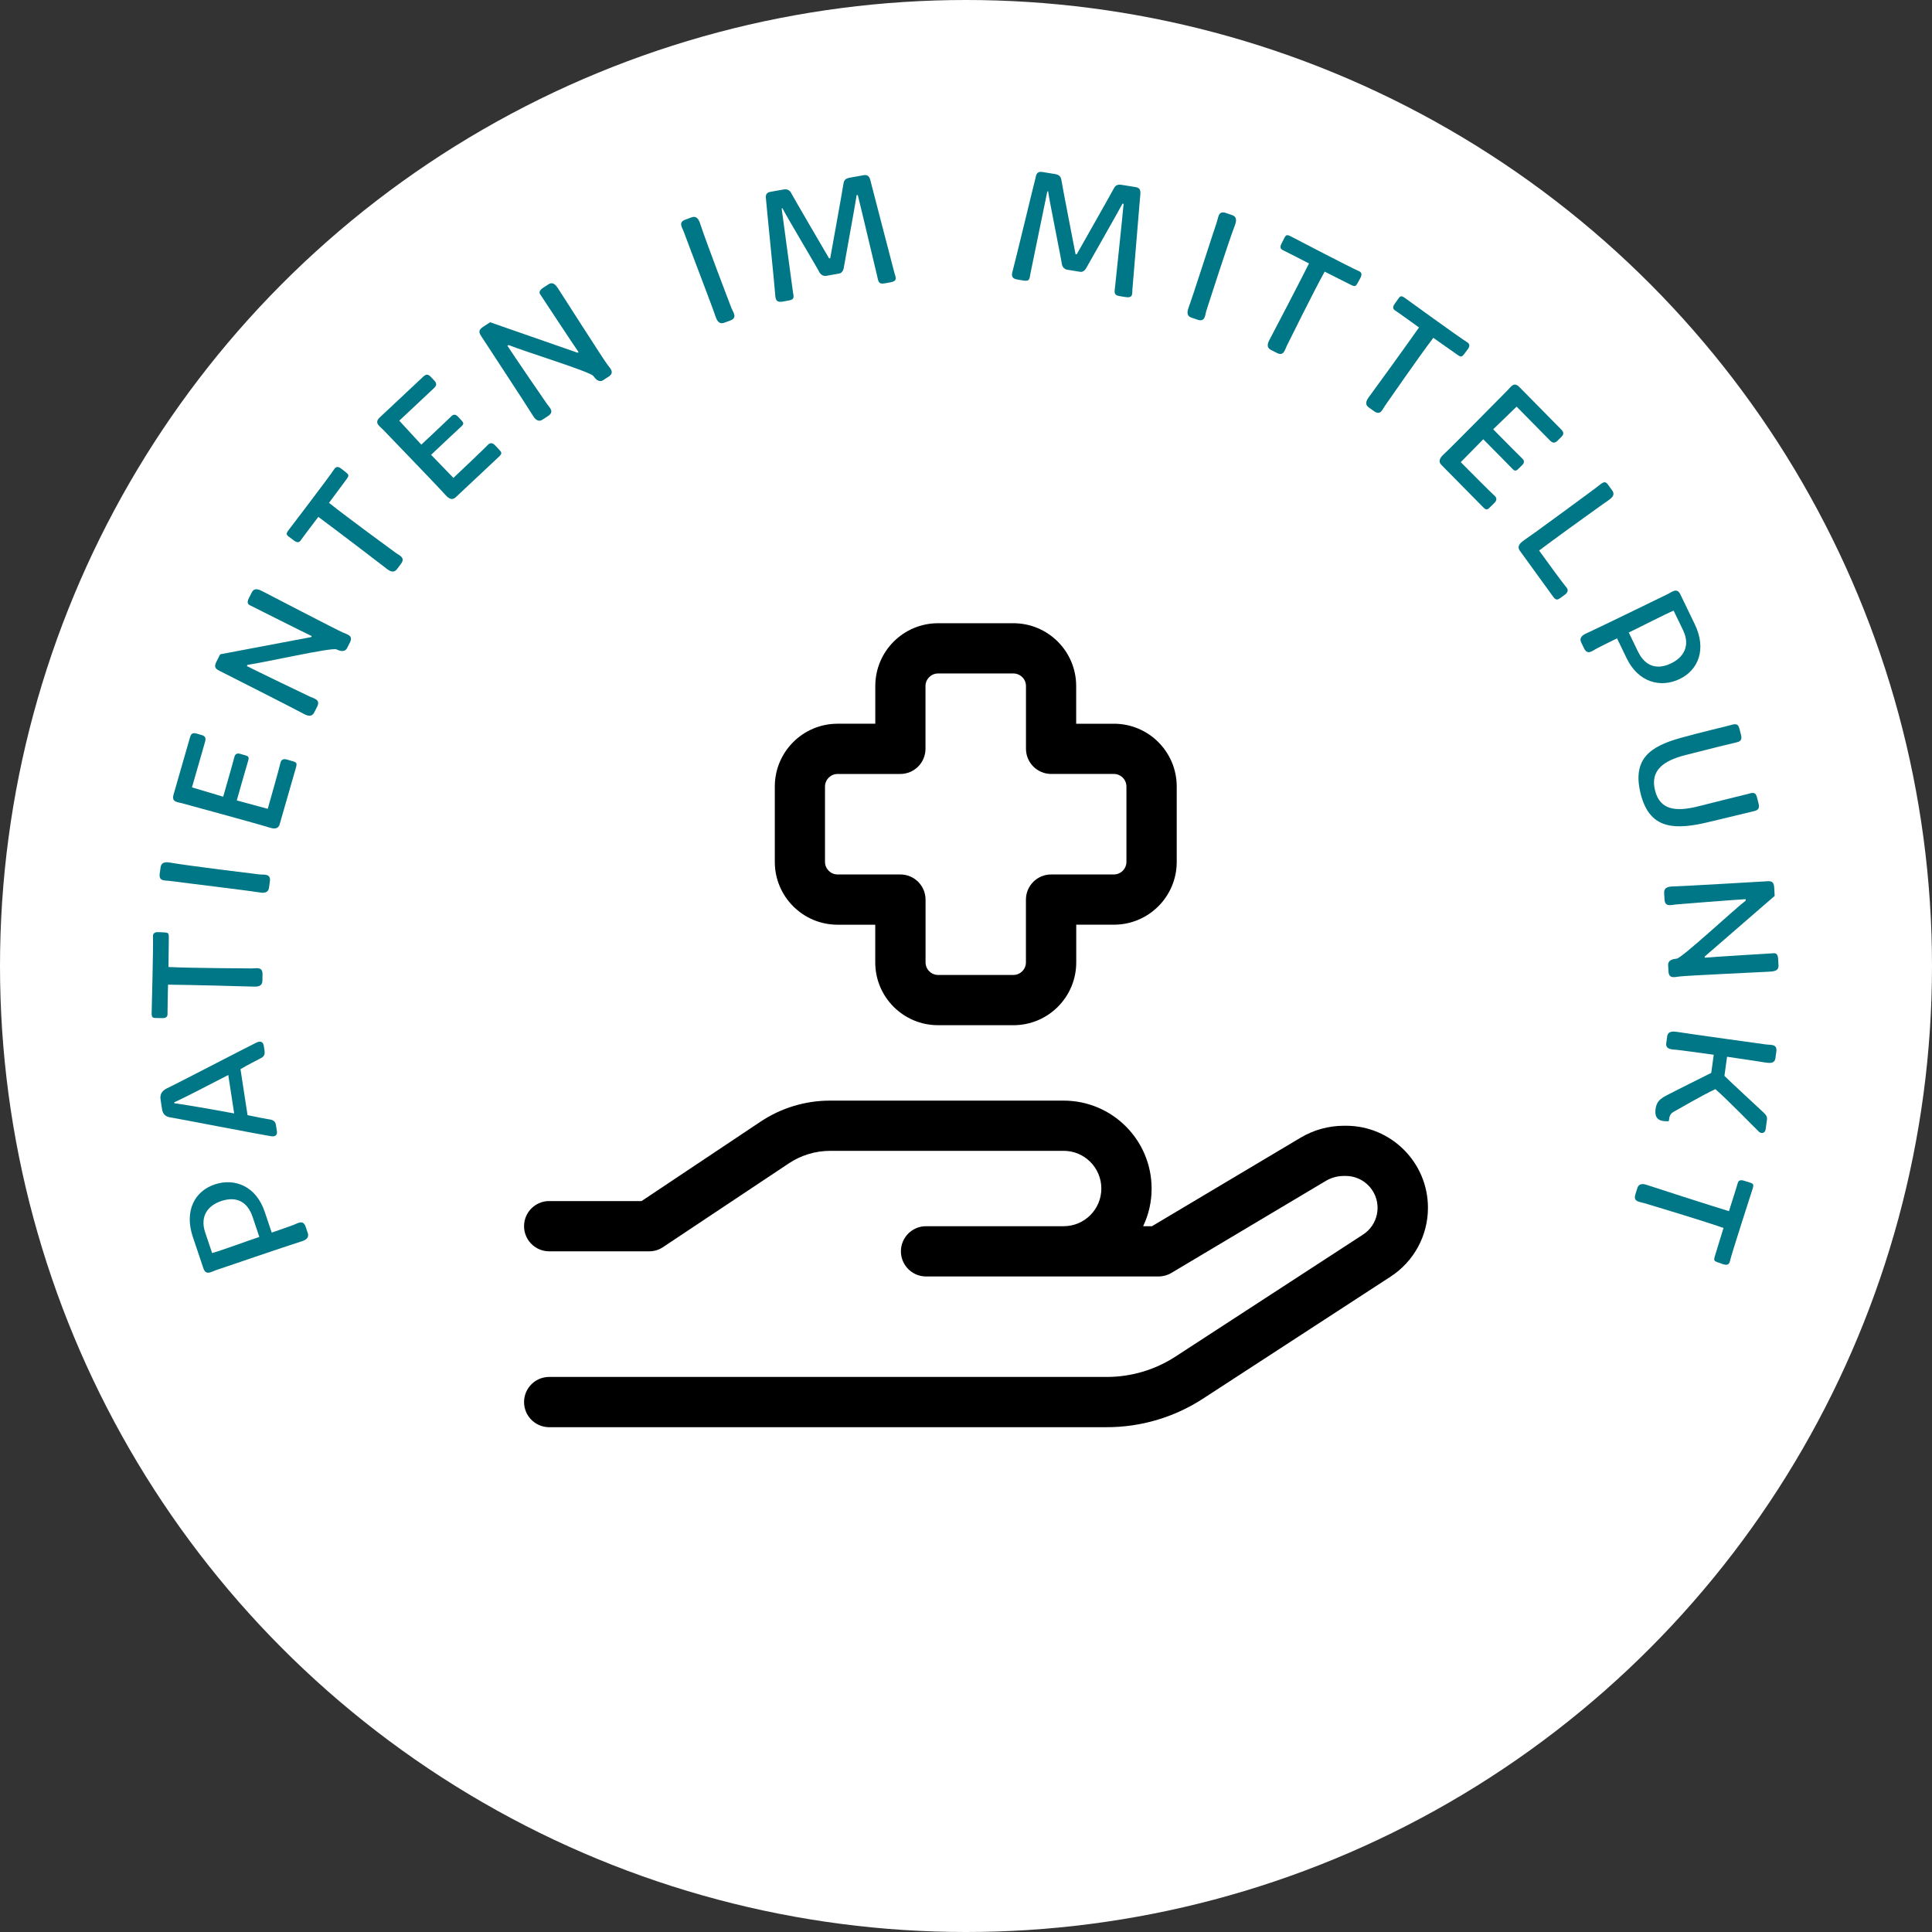
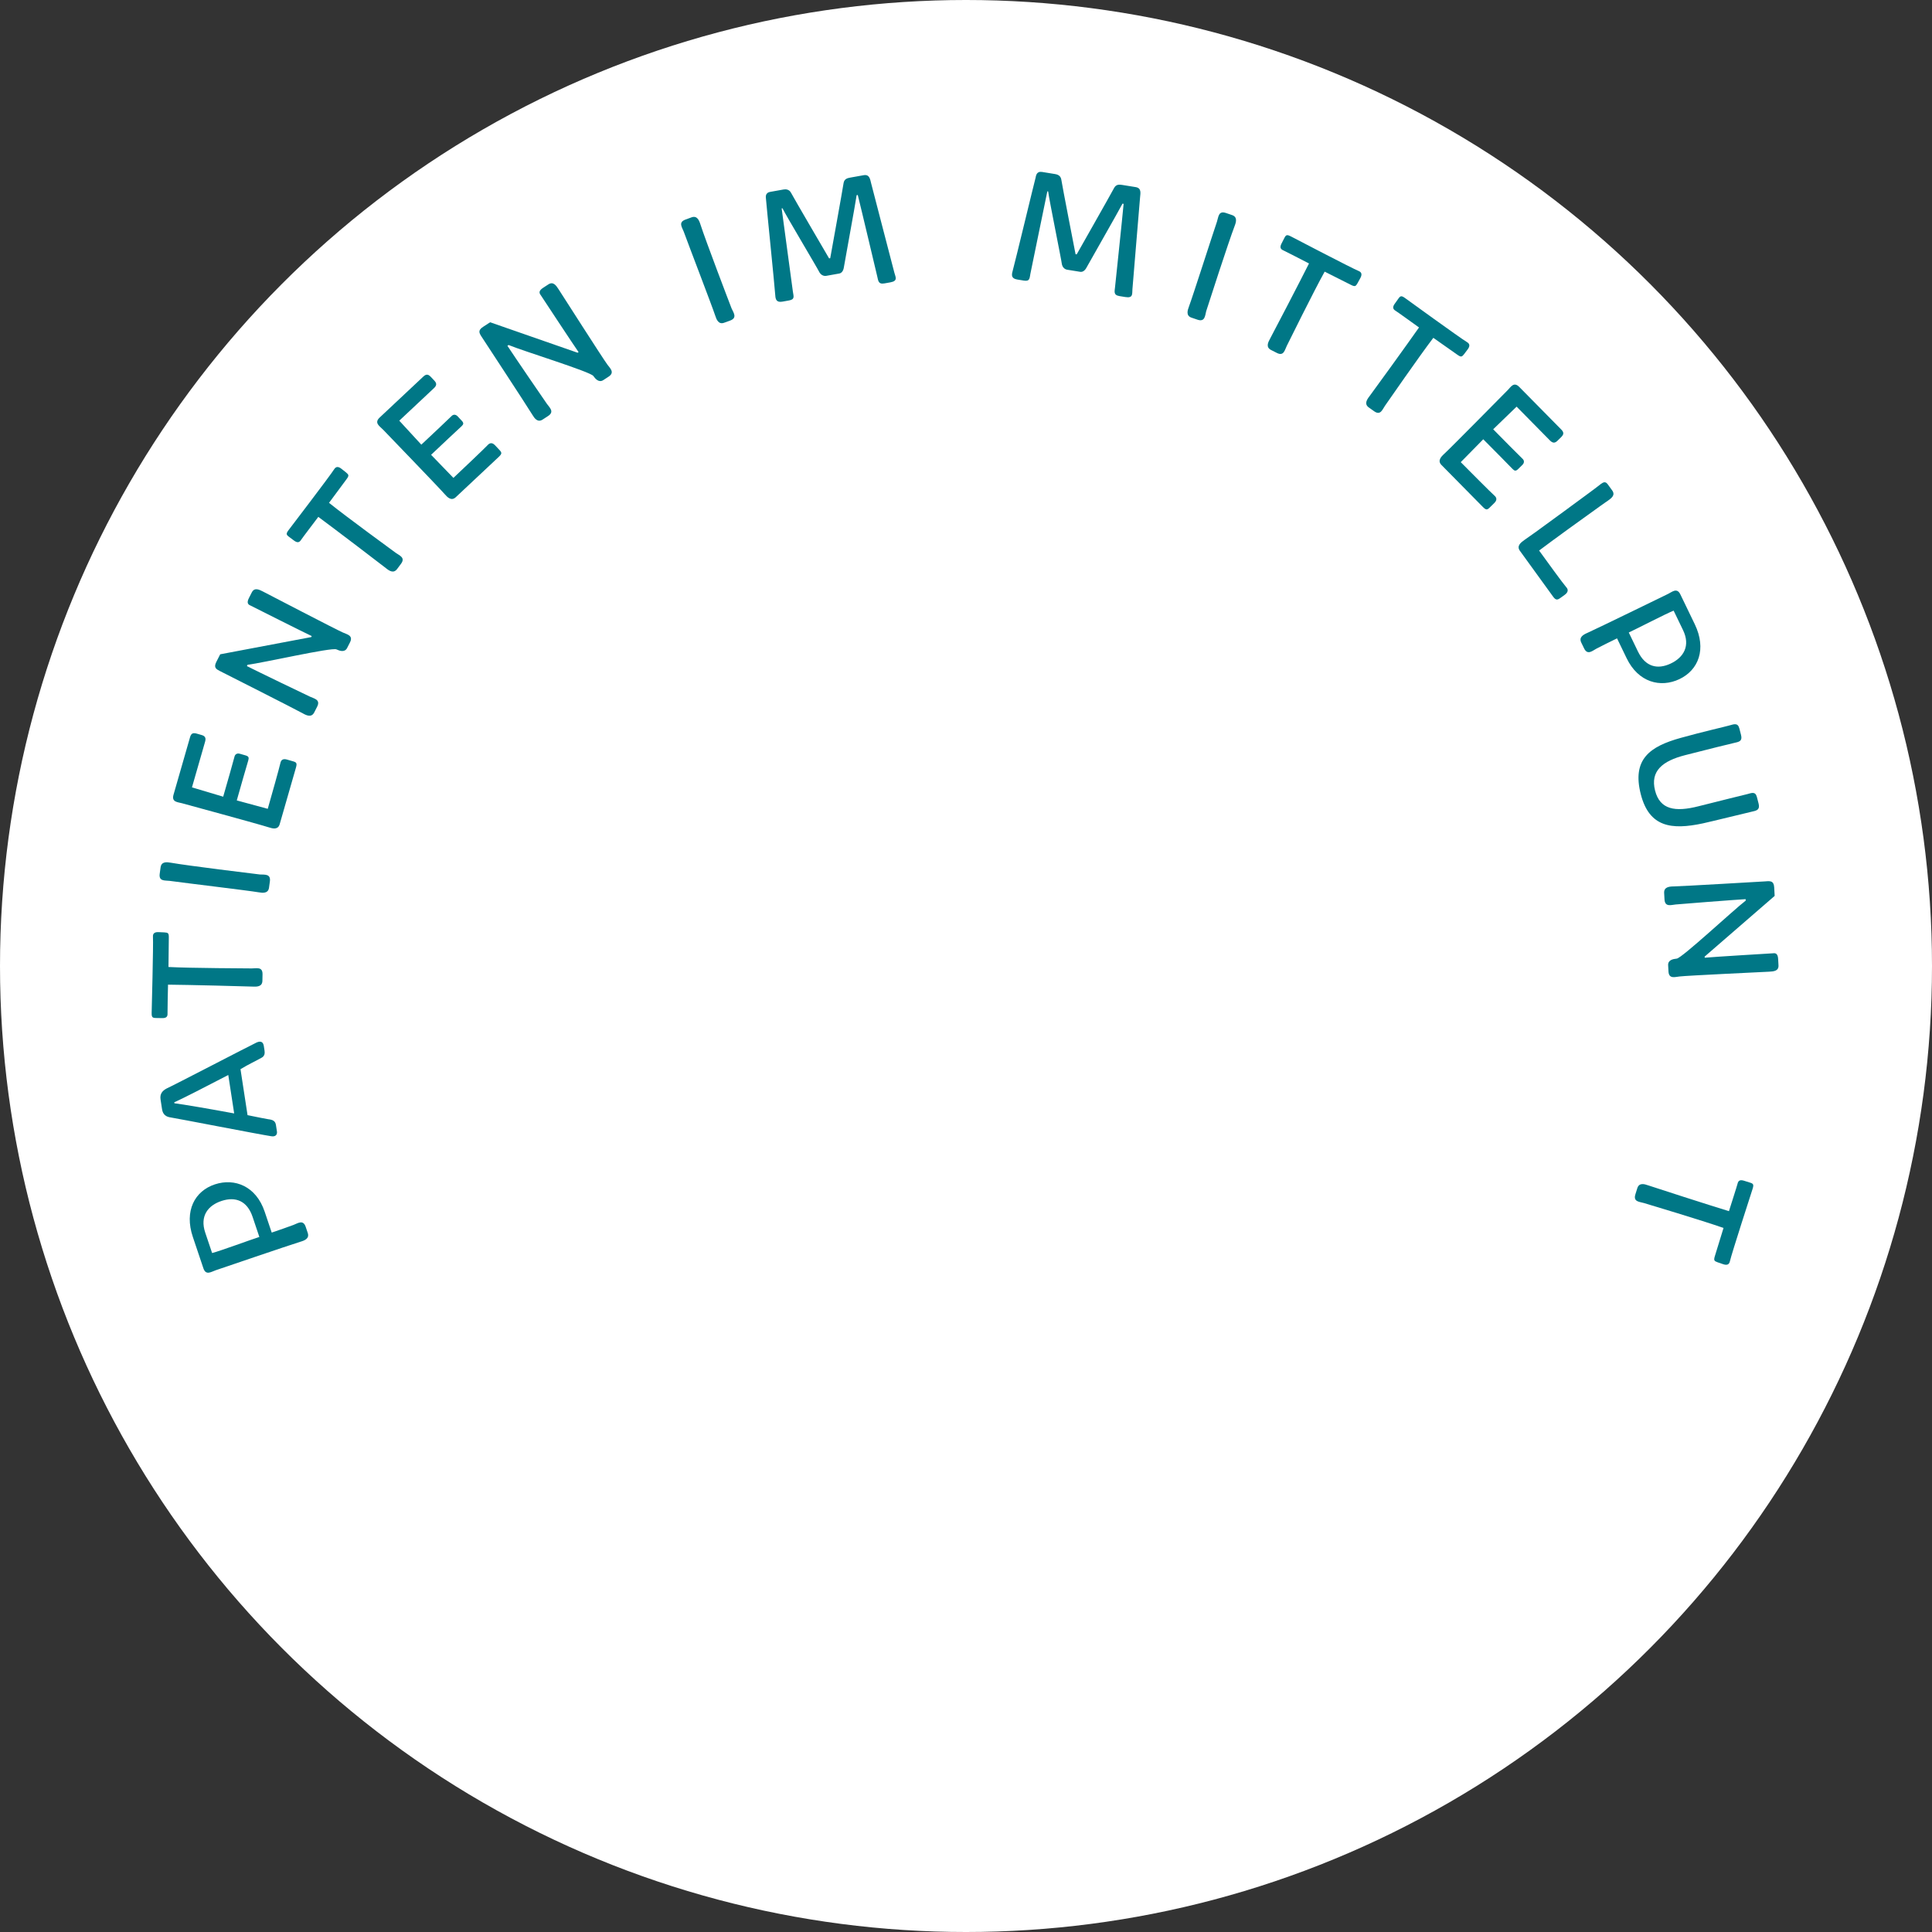
<svg xmlns="http://www.w3.org/2000/svg" id="Layer_1" version="1.1" viewBox="0 0 155 155">
  <rect x="0" y="0" width="155" height="155" fill="#333333" stroke="none" />
  <defs>
    <clipPath id="clippath">
-       <rect x="42" y="50" width="73" height="65" fill="none" />
-     </clipPath>
+       </clipPath>
  </defs>
  <g id="Group_282">
    <g id="Group_281">
      <circle id="Ellipse_8" cx="77.5" cy="77.5" r="77.5" fill="#fff" />
      <g id="Group_278">
        <g id="P">
          <g>
            <path d="M17.291,101.916c-.344.115-.771.438-.974-.166l-.846-2.514c-.705-2.094.156-3.688,1.774-4.219,1.595-.523,3.302.15,3.99,2.195l.564,1.676c.319-.107,1.66-.572,1.753-.617.342-.129.768-.451.972.152l.166.493c.153.456-.262.609-.586.705-.821.249-6.566,2.211-6.814,2.294ZM20.264,97.623c-.432-1.281-1.361-1.641-2.475-1.279-1.101.356-1.772,1.214-1.324,2.545l.552,1.639c.596-.146,3.17-1.096,3.79-1.29l-.543-1.614Z" fill="#007786" />
          </g>
        </g>
        <g id="A">
          <g>
            <path d="M13.693,89.65c-.362-.05-.625-.22-.692-.656l-.12-.784c-.069-.45.141-.705.507-.894.396-.166,6.669-3.43,7.208-3.684.346-.146.521-.027.571.294l.057.372c.075.488-.244.551-.412.655-.206.124-.82.402-1.518.825l.566,3.688c.827.162,1.465.302,1.654.325.389.046.576.148.625.47l.079.514c.038.244-.104.438-.441.384-.916-.136-7.599-1.438-8.084-1.509ZM18.314,86.245c-1.717.895-3.766,1.945-4.333,2.19l.012.078c.63.074,2.899.462,4.794.815l-.473-3.084Z" fill="#007786" />
          </g>
        </g>
        <g id="T">
          <g>
            <path d="M13.48,78.996c-.007.391-.05,2.158-.04,2.301.021.3-.136.389-.435.383l-.494-.008c-.286-.006-.351-.059-.344-.422,0,0,.146-5.511.104-6.097-.021-.299.175-.387.474-.369l.455.021c.286.018.35.058.344.422l-.027,2.353c1.793.095,6.461.11,6.682.114.364.006.874-.167.863.47l-.01.52c-.008.48-.437.486-.774.468-.325-.019-5.315-.144-6.798-.155Z" fill="#007786" />
          </g>
        </g>
        <g id="I">
          <g>
            <path d="M13.613,70.67c-.36-.049-.887.062-.8-.569l.07-.515c.065-.477.492-.431.825-.372,1.346.238,6.598.881,7.141.943.363.024.89-.075.803.557l-.069.502c-.065.477-.506.429-.839.37-.846-.143-5.83-.737-7.131-.916Z" fill="#007786" />
          </g>
        </g>
        <g id="E">
          <g>
            <path d="M14.628,64.448c-.349-.1-.883-.078-.707-.689l1.329-4.623c.101-.351.289-.35.564-.271l.362.104c.287.083.363.24.277.54l-1.052,3.661,2.505.747c.291-1.012.829-2.886.905-3.203.038-.179.185-.312.436-.24l.449.129c.263.076.287.178.223.402-.104.362-.634,2.158-.923,3.211l2.485.674c.287-.999.927-3.277,1.011-3.659.057-.295.243-.376.53-.293l.5.144c.274.079.319.159.22.508l-1.304,4.536c-.134.462-.562.353-.884.247-.816-.262-6.677-1.852-6.928-1.924Z" fill="#007786" />
          </g>
        </g>
        <g id="N">
          <g>
            <path d="M17.66,53.847c-.324-.166-.538-.29-.301-.752l.307-.602,7.303-1.381.041-.081c-.533-.243-4.817-2.401-4.921-2.454-.169-.071-.324-.194-.117-.6l.23-.452c.213-.417.595-.222.896-.068.336.171,5.904,3.073,6.408,3.286.331.154.859.234.569.801l-.224.44c-.195.382-.602.233-.862.114-.376-.177-5.911,1.085-7.127,1.237l-.054.104c.776.396,4.876,2.372,5.067,2.455.33.154.858.234.569.802l-.236.463c-.219.428-.619.238-.914.073-.752-.413-6.403-3.269-6.635-3.387Z" fill="#007786" />
          </g>
        </g>
        <g id="T-2">
          <g>
            <path d="M25.538,41.467c-.234.312-1.305,1.719-1.38,1.841-.157.255-.337.234-.577.055l-.395-.296c-.229-.171-.25-.251-.031-.543,0,0,3.346-4.38,3.656-4.879.158-.255.369-.211.6-.021l.357.283c.221.182.248.252.03.543l-1.401,1.891c1.398,1.128,5.172,3.875,5.348,4.008.292.218.807.376.425.886l-.312.417c-.289.385-.64.138-.902-.075-.252-.206-4.224-3.231-5.418-4.109Z" fill="#007786" />
          </g>
        </g>
        <g id="E-2">
          <g>
            <path d="M30.714,34.454c-.249-.265-.72-.52-.255-.956l3.508-3.291c.266-.249.428-.151.624.057l.258.275c.205.218.19.392-.038.605l-2.778,2.606,1.769,1.924c.768-.721,2.19-2.055,2.418-2.287.124-.134.319-.173.497.016l.32.341c.187.199.156.299-.014.459-.275.258-1.649,1.529-2.437,2.286l1.79,1.851c.758-.712,2.475-2.34,2.742-2.626.2-.224.401-.199.606.019l.356.379c.195.208.193.3-.072.549l-3.442,3.229c-.351.329-.663.015-.885-.24-.567-.643-4.788-5.008-4.966-5.199Z" fill="#007786" />
          </g>
        </g>
        <g id="N-2">
          <g>
            <path d="M38.643,27.024c-.199-.306-.322-.519.114-.802l.566-.368,7.018,2.445.076-.05c-.34-.476-2.978-4.484-3.042-4.582-.11-.145-.184-.329.198-.578l.425-.276c.393-.255.626.104.811.387.206.315,3.585,5.608,3.916,6.044.21.298.628.631.094.979l-.414.27c-.359.234-.637-.097-.804-.33-.238-.342-5.664-2.008-6.794-2.483l-.098.063c.475.73,3.043,4.488,3.167,4.655.21.298.628.631.094.979l-.436.284c-.403.262-.655-.102-.829-.393-.446-.732-3.92-6.026-4.062-6.244Z" fill="#007786" />
          </g>
        </g>
        <g id="I-2">
          <g>
            <path d="M54.858,18.592c-.125-.342-.469-.756.13-.974l.488-.179c.451-.165.611.234.715.556.418,1.301,2.305,6.244,2.504,6.753.148.334.481.752-.117.97l-.477.174c-.452.165-.615-.246-.719-.568-.27-.814-2.074-5.498-2.524-6.731Z" fill="#007786" />
          </g>
        </g>
        <g id="M">
          <g>
            <path d="M61.454,15.969c-.01-.13-.102-.497.346-.577l1.05-.188c.18-.032.443-.026.597.236.241.46,3.07,5.29,3.07,5.29l.09-.016s.997-5.513,1.074-6.042c.06-.327.313-.385.544-.426l1.062-.19c.486-.087.523.342.608.67.238.895,1.499,5.807,1.856,7.143.09.354.317.67-.322.784l-.474.084c-.512.091-.493-.243-.578-.571-.101-.417-1.294-5.474-1.56-6.522l-.09.016c-.119.814-.979,5.47-1.039,5.865-.061.26-.195.39-.361.42l-1.037.185c-.255.046-.458-.128-.535-.26-.205-.413-2.652-4.505-2.98-5.16l-.064.012c.226,1.636.791,5.907.902,6.68.053.374.176.616-.311.703l-.525.094c-.474.084-.557-.165-.578-.504-.061-.861-.71-7.229-.745-7.724Z" fill="#007786" />
          </g>
        </g>
        <g id="M-2">
          <g>
            <path d="M83.087,14.225c.034-.126.068-.503.518-.43l1.052.171c.18.028.428.121.485.42.075.514,1.147,6.008,1.147,6.008l.09.015s2.765-4.873,3.013-5.347c.165-.289.424-.261.654-.223l1.065.172c.488.079.381.496.353.834-.07.924-.507,5.977-.612,7.355-.032.363.078.736-.563.632l-.475-.077c-.514-.083-.384-.391-.356-.729.044-.428.591-5.594.687-6.672l-.09-.015c-.382.729-2.733,4.839-2.922,5.191-.142.226-.312.304-.479.276l-1.04-.168c-.256-.041-.39-.273-.418-.423-.058-.458-1.013-5.13-1.106-5.856l-.064-.01c-.328,1.619-1.208,5.836-1.358,6.603-.073.37-.038.638-.525.56l-.526-.086c-.476-.076-.472-.339-.38-.666.228-.833,1.723-7.057,1.854-7.536Z" fill="#007786" />
          </g>
        </g>
        <g id="I-3">
          <g>
            <path d="M97.639,17.764c.117-.345.107-.882.711-.678l.492.167c.455.155.33.565.209.881-.488,1.275-2.117,6.311-2.281,6.832-.092.354-.096.887-.697.682l-.48-.163c-.457-.154-.326-.577-.205-.894.301-.803,1.83-5.584,2.252-6.827Z" fill="#007786" />
          </g>
        </g>
        <g id="T-3">
          <g>
            <path d="M105.018,21.138c-.347-.177-1.916-.992-2.049-1.046-.279-.112-.288-.293-.152-.559l.225-.44c.13-.255.205-.289.53-.123,0,0,4.885,2.553,5.43,2.771.278.113.271.328.124.588l-.219.4c-.142.248-.206.288-.53.123l-2.102-1.059c-.874,1.568-2.938,5.755-3.038,5.952-.166.324-.234.858-.802.568l-.464-.236c-.428-.219-.244-.606-.079-.901.159-.283,2.464-4.712,3.126-6.039Z" fill="#007786" />
          </g>
        </g>
        <g id="T-4">
          <g>
            <path d="M113.844,26.271c-.317-.226-1.75-1.262-1.875-1.334-.258-.151-.241-.332-.068-.574l.287-.403c.166-.233.245-.256.542-.044,0,0,4.46,3.237,4.968,3.534.259.151.219.364.035.601l-.273.362c-.177.226-.246.256-.543.044l-1.924-1.354c-1.094,1.425-3.746,5.266-3.875,5.445-.211.297-.356.815-.876.445l-.423-.301c-.393-.279-.154-.636.052-.904.2-.257,3.126-4.301,3.974-5.518Z" fill="#007786" />
          </g>
        </g>
        <g id="E-3">
          <g>
            <path d="M120.94,31.321c.259-.255.501-.731.947-.278l3.378,3.426c.255.26.163.424-.041.625l-.269.264c-.213.21-.388.2-.607-.021l-2.674-2.713-1.879,1.816c.739.75,2.108,2.138,2.347,2.36.137.12.182.313-.005.497l-.332.328c-.195.191-.296.163-.46-.004-.265-.268-1.57-1.61-2.346-2.379l-1.806,1.836c.73.74,2.4,2.415,2.693,2.676.229.193.208.396-.004.605l-.371.365c-.203.201-.296.2-.551-.059l-3.314-3.36c-.337-.343-.031-.663.219-.891.629-.583,4.889-4.911,5.074-5.094Z" fill="#007786" />
          </g>
        </g>
        <g id="L">
          <g>
            <path d="M123.14,42.729c1.21-.877,3.298-2.405,4.332-3.172.337-.244.624-.467.964-.73.211-.153.37-.22.553.032l.352.484c.282.39-.072.631-.347.829-.052.038-.271.181-.575.402-1.219.865-3.998,2.879-4.94,3.595.61.842,1.93,2.663,2.175,2.935.208.219.126.439-.116.615l-.348.251c-.231.168-.367.202-.581-.093l-2.67-3.685c-.282-.39.068-.659.342-.857.137-.099.46-.318.86-.608Z" fill="#007786" />
          </g>
        </g>
        <g id="P-2">
          <g>
            <path d="M133.827,47.647c.326-.157.71-.53.986.043l1.154,2.389c.961,1.99.305,3.678-1.234,4.407-1.517.718-3.295.264-4.233-1.68l-.769-1.592c-.305.146-1.576.775-1.663.832-.322.17-.705.543-.982-.031l-.227-.468c-.209-.434.184-.638.493-.772.783-.35,6.239-3.015,6.475-3.128ZM131.414,52.278c.589,1.218,1.556,1.457,2.616.96,1.046-.491,1.605-1.426.994-2.69l-.752-1.557c-.572.219-3.008,1.482-3.599,1.754l.74,1.533Z" fill="#007786" />
          </g>
        </g>
        <g id="U">
          <g>
            <path d="M138.759,58.196c.352-.091.663-.237.788.254l.133.517c.119.466-.13.543-.46.614-.368.08-2.211.538-4.024,1.003-1.813.463-2.815,1.27-2.413,2.844.39,1.524,1.599,1.738,3.488,1.255,1.788-.457,3.646-.905,3.899-.97.352-.09.66-.25.785.241l.133.517c.119.466-.127.556-.457.627-.369.081-3.424.835-4.021.961-2.494.531-4.293.319-4.973-2.338-.718-2.809.724-3.835,3.204-4.522,1.666-.467,3.668-.925,3.918-1.002Z" fill="#007786" />
          </g>
        </g>
        <g id="N-3">
          <g>
            <path d="M141.7,70.703c.364-.021.611-.021.64.499l.037.675-5.616,4.867.005.091c.583-.059,5.371-.349,5.487-.355.182-.023.379.006.403.46l.028.506c.025.468-.403.491-.74.51-.377.021-6.649.314-7.191.384-.363.033-.861.229-.896-.406l-.026-.493c-.024-.429.401-.504.687-.532.415-.036,4.563-3.911,5.537-4.655l-.006-.116c-.869.048-5.407.402-5.614.427-.362.033-.86.229-.896-.406l-.028-.52c-.026-.48.415-.518.753-.523.857-.021,7.179-.396,7.438-.41Z" fill="#007786" />
          </g>
        </g>
        <g id="K">
          <g>
-             <path d="M141.711,83.799c.36.049.887-.062.8.569l-.071.515c-.065.477-.488.405-.823.359-.165-.036-1.555-.24-3.059-.461l-.211,1.533c.529.531,2.696,2.522,3.138,2.938.174.168.311.317.275.575l-.108.786c-.035.257-.288.38-.513.205-.511-.49-2.533-2.58-3.518-3.438-.967.445-2.978,1.611-3.318,1.801-.326.179-.364.357-.421.77-.927.056-1.146-.342-1.058-.985.076-.555.332-.795.884-1.086.792-.416,2.947-1.484,3.581-1.804l.201-1.455c-1.443-.198-2.77-.381-3.003-.4-.364-.023-.876-.028-.807-.531l.072-.527c.065-.477.504-.416.839-.37.847.143,6.861.97,7.119,1.006Z" fill="#007786" />
-           </g>
+             </g>
        </g>
        <g id="T-5">
          <g>
            <path d="M138.71,97.168c.116-.372.658-2.056.688-2.196.065-.293.241-.332.526-.243l.472.148c.273.085.32.154.211.502,0,0-1.699,5.243-1.823,5.817-.064.293-.278.321-.56.22l-.431-.148c-.27-.098-.319-.154-.211-.502l.692-2.249c-1.693-.599-6.166-1.933-6.377-1.998-.348-.109-.886-.087-.695-.695l.155-.496c.145-.459.558-.343.876-.229.307.109,5.059,1.64,6.477,2.07Z" fill="#007786" />
          </g>
        </g>
      </g>
      <g id="Group_280">
        <g clip-path="url(#clippath)">
          <g id="Group_279">
            <path id="Path_76" d="M74.25,55.039v5.039c-.003,1.112-.904,2.013-2.016,2.016h-5.034c-.557,0-1.009.449-1.012,1.006v6.047c.001.558.454,1.01,1.012,1.009h5.039c1.112.003,2.013.904,2.016,2.016v5.039c.002.556.452,1.006,1.008,1.008h6.037c.556-.002,1.006-.452,1.008-1.008v-5.039c.003-1.112.904-2.013,2.016-2.016h5.039c.556-.002,1.006-.452,1.008-1.008v-6.048c-.002-.556-.452-1.006-1.008-1.008h-5.035c-1.112-.003-2.013-.904-2.016-2.016v-5.037c-.002-.558-.454-1.009-1.012-1.008h-6.042c-.556.002-1.006.452-1.008,1.008M75.258,50h6.042c2.782,0,5.038,2.255,5.039,5.037v3.026h3.023c2.782-.003,5.041,2.25,5.044,5.032,0,.002,0,.003,0,.005v6.047c0,2.782-2.255,5.038-5.037,5.039h-3.025v3.023c.002,2.782-2.253,5.039-5.035,5.041-.003,0-.006,0-.009,0h-6.042c-2.782,0-5.038-2.255-5.039-5.037v-3.025h-3.019c-2.782,0-5.038-2.255-5.039-5.037v-6.051c0-2.782,2.257-5.038,5.039-5.037h3.023v-3.024c0-2.782,2.253-5.037,5.035-5.039M61.022,89.985c1.656-1.104,3.603-1.691,5.594-1.685h18.72c3.895.002,7.053,3.16,7.055,7.055.004,1.046-.229,2.079-.68,3.023h.705l11.93-7.105c1.048-.623,2.245-.953,3.464-.957h.164c3.636-.002,6.586,2.943,6.588,6.58.001,2.231-1.127,4.311-2.998,5.526l-15.064,9.798c-2.288,1.486-4.957,2.278-7.685,2.28h-44.799c-1.113-.025-1.995-.947-1.971-2.06.024-1.078.892-1.947,1.971-1.971h44.784c1.949,0,3.857-.565,5.493-1.625l15.067-9.8c1.183-.772,1.516-2.357.744-3.54-.473-.724-1.279-1.16-2.144-1.16h-.16c-.491.004-.973.134-1.4.378l-12.409,7.395c-.311.189-.669.289-1.033.29h-18.708c-1.113-.025-1.995-.947-1.971-2.06.024-1.078.892-1.947,1.971-1.971h11.086c1.67,0,3.023-1.354,3.023-3.023s-1.354-3.024-3.023-3.024h-18.72c-1.194,0-2.36.354-3.351,1.02l-10.065,6.701c-.33.225-.721.344-1.121.34h-8.063c-1.113-.025-1.995-.947-1.971-2.06.024-1.078.892-1.947,1.971-1.971h7.457l9.549-6.374Z" />
          </g>
        </g>
      </g>
    </g>
  </g>
</svg>